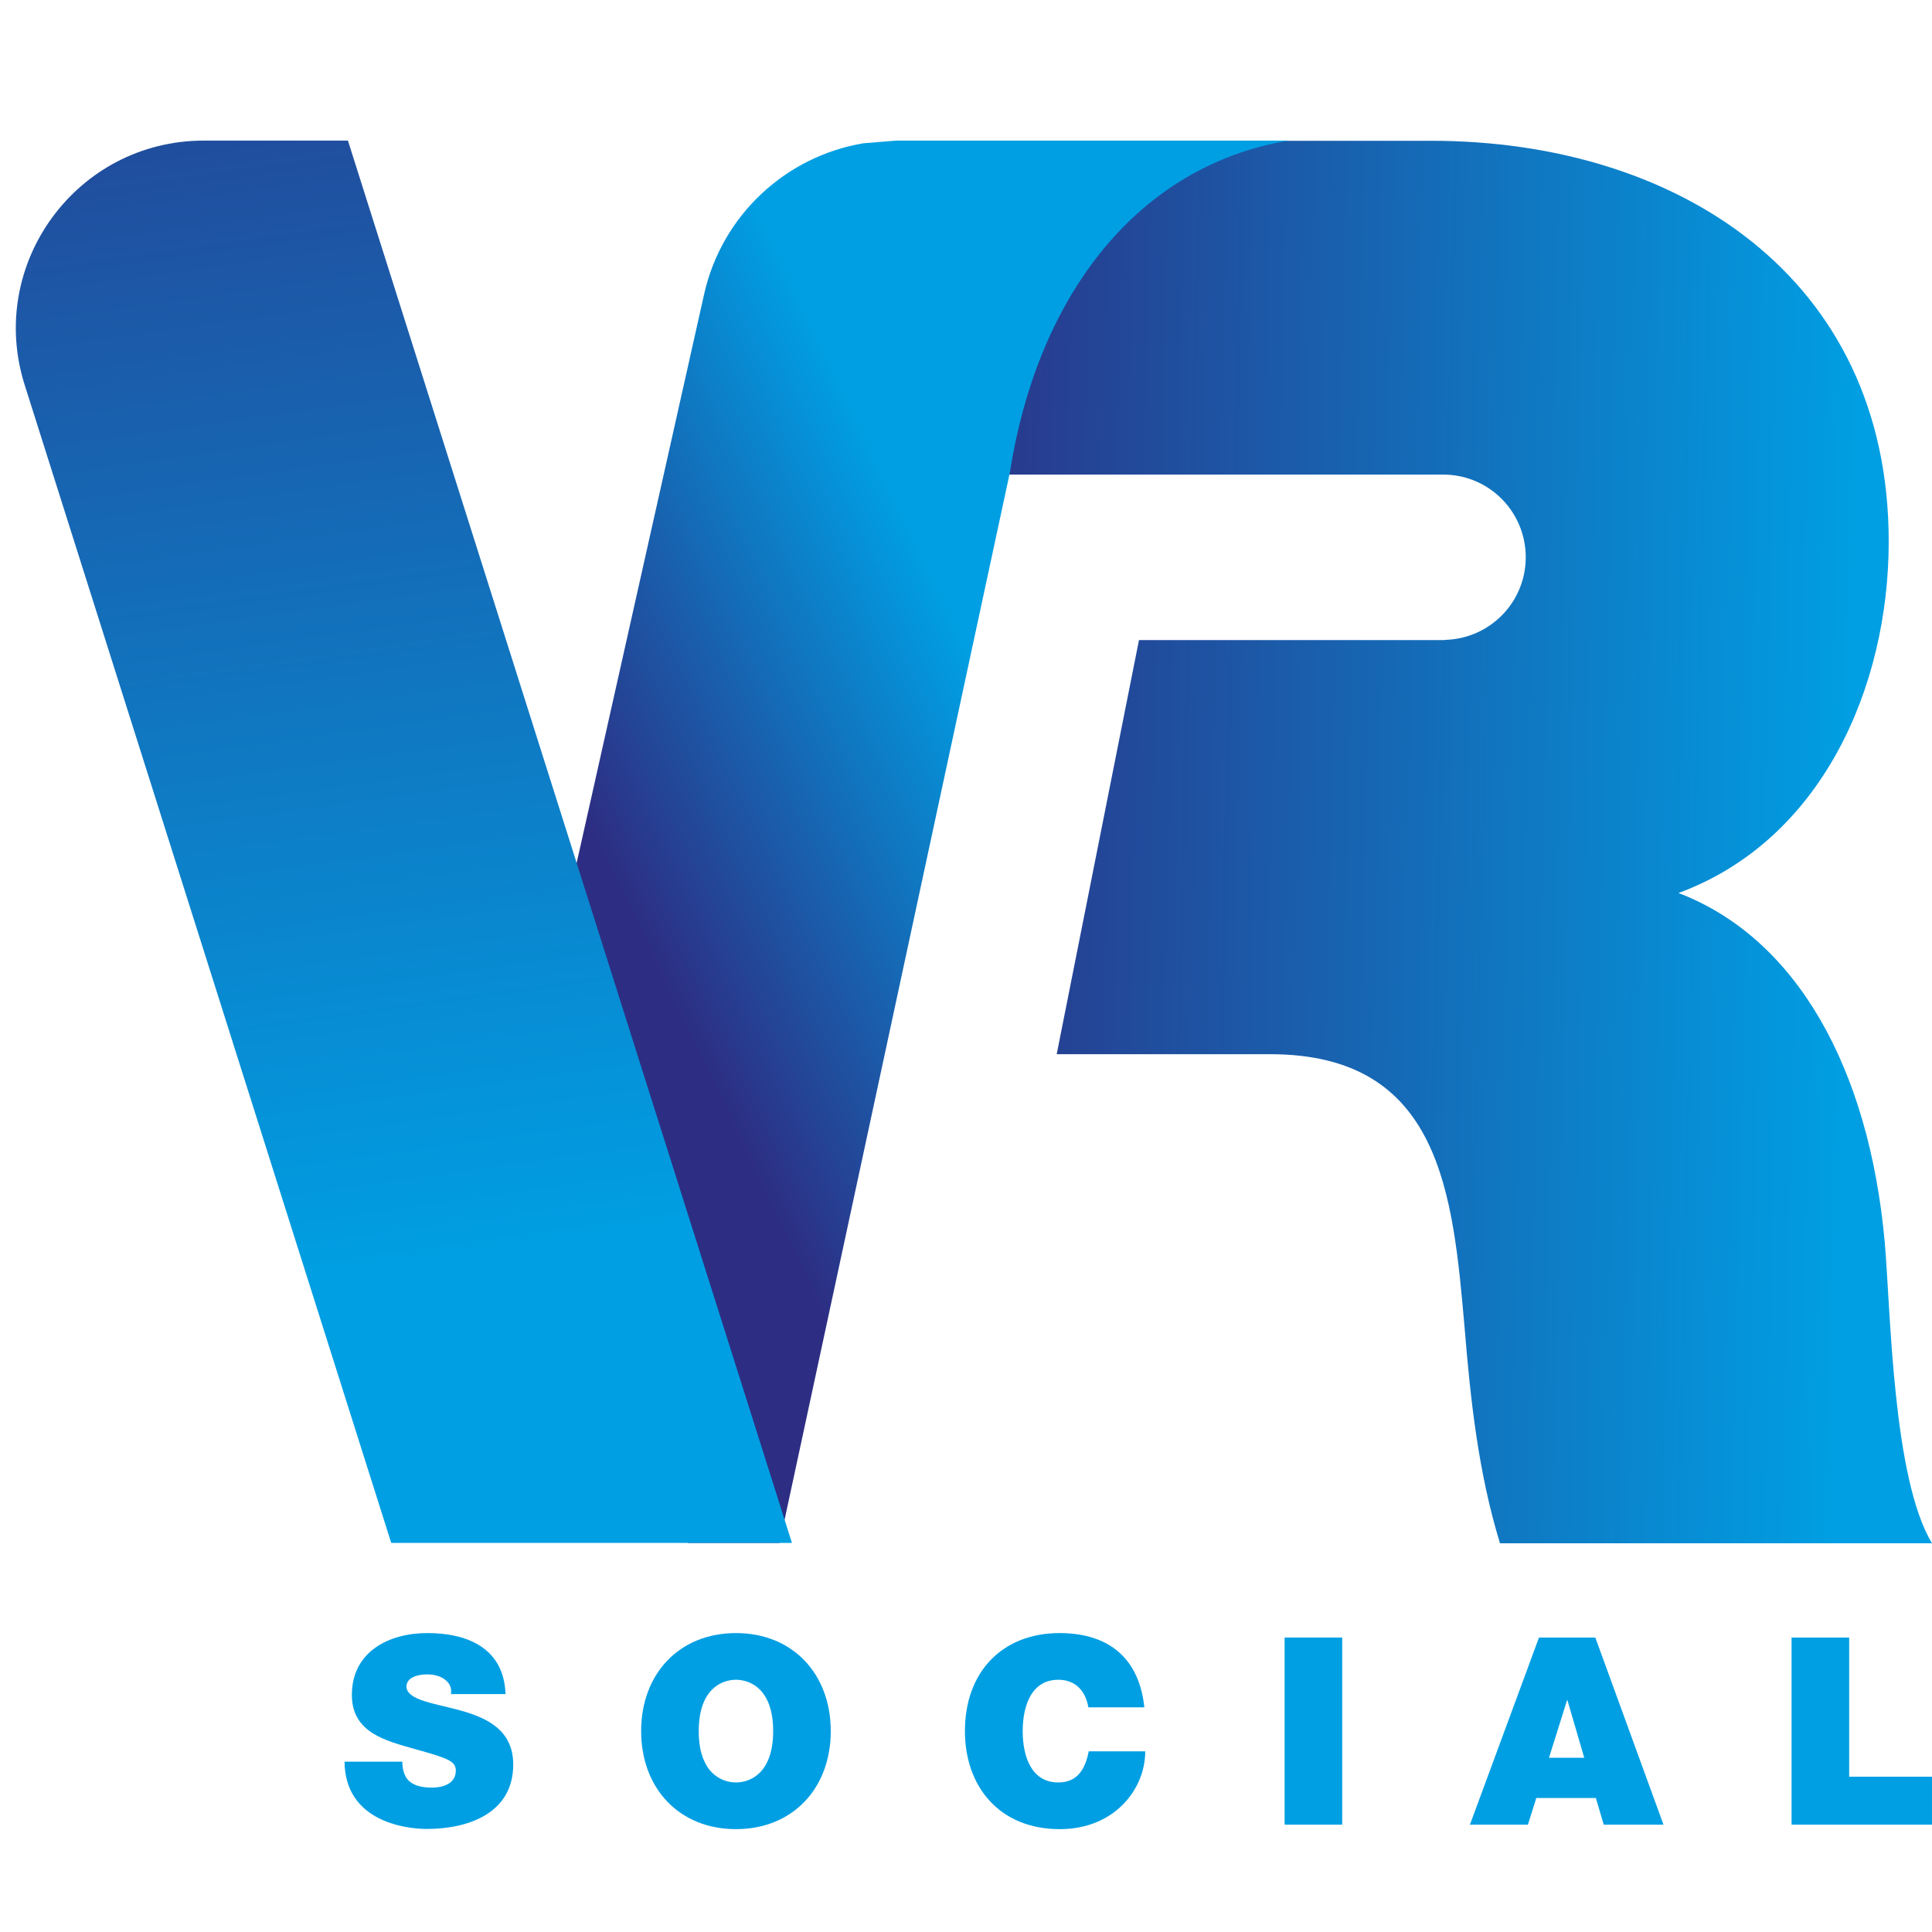
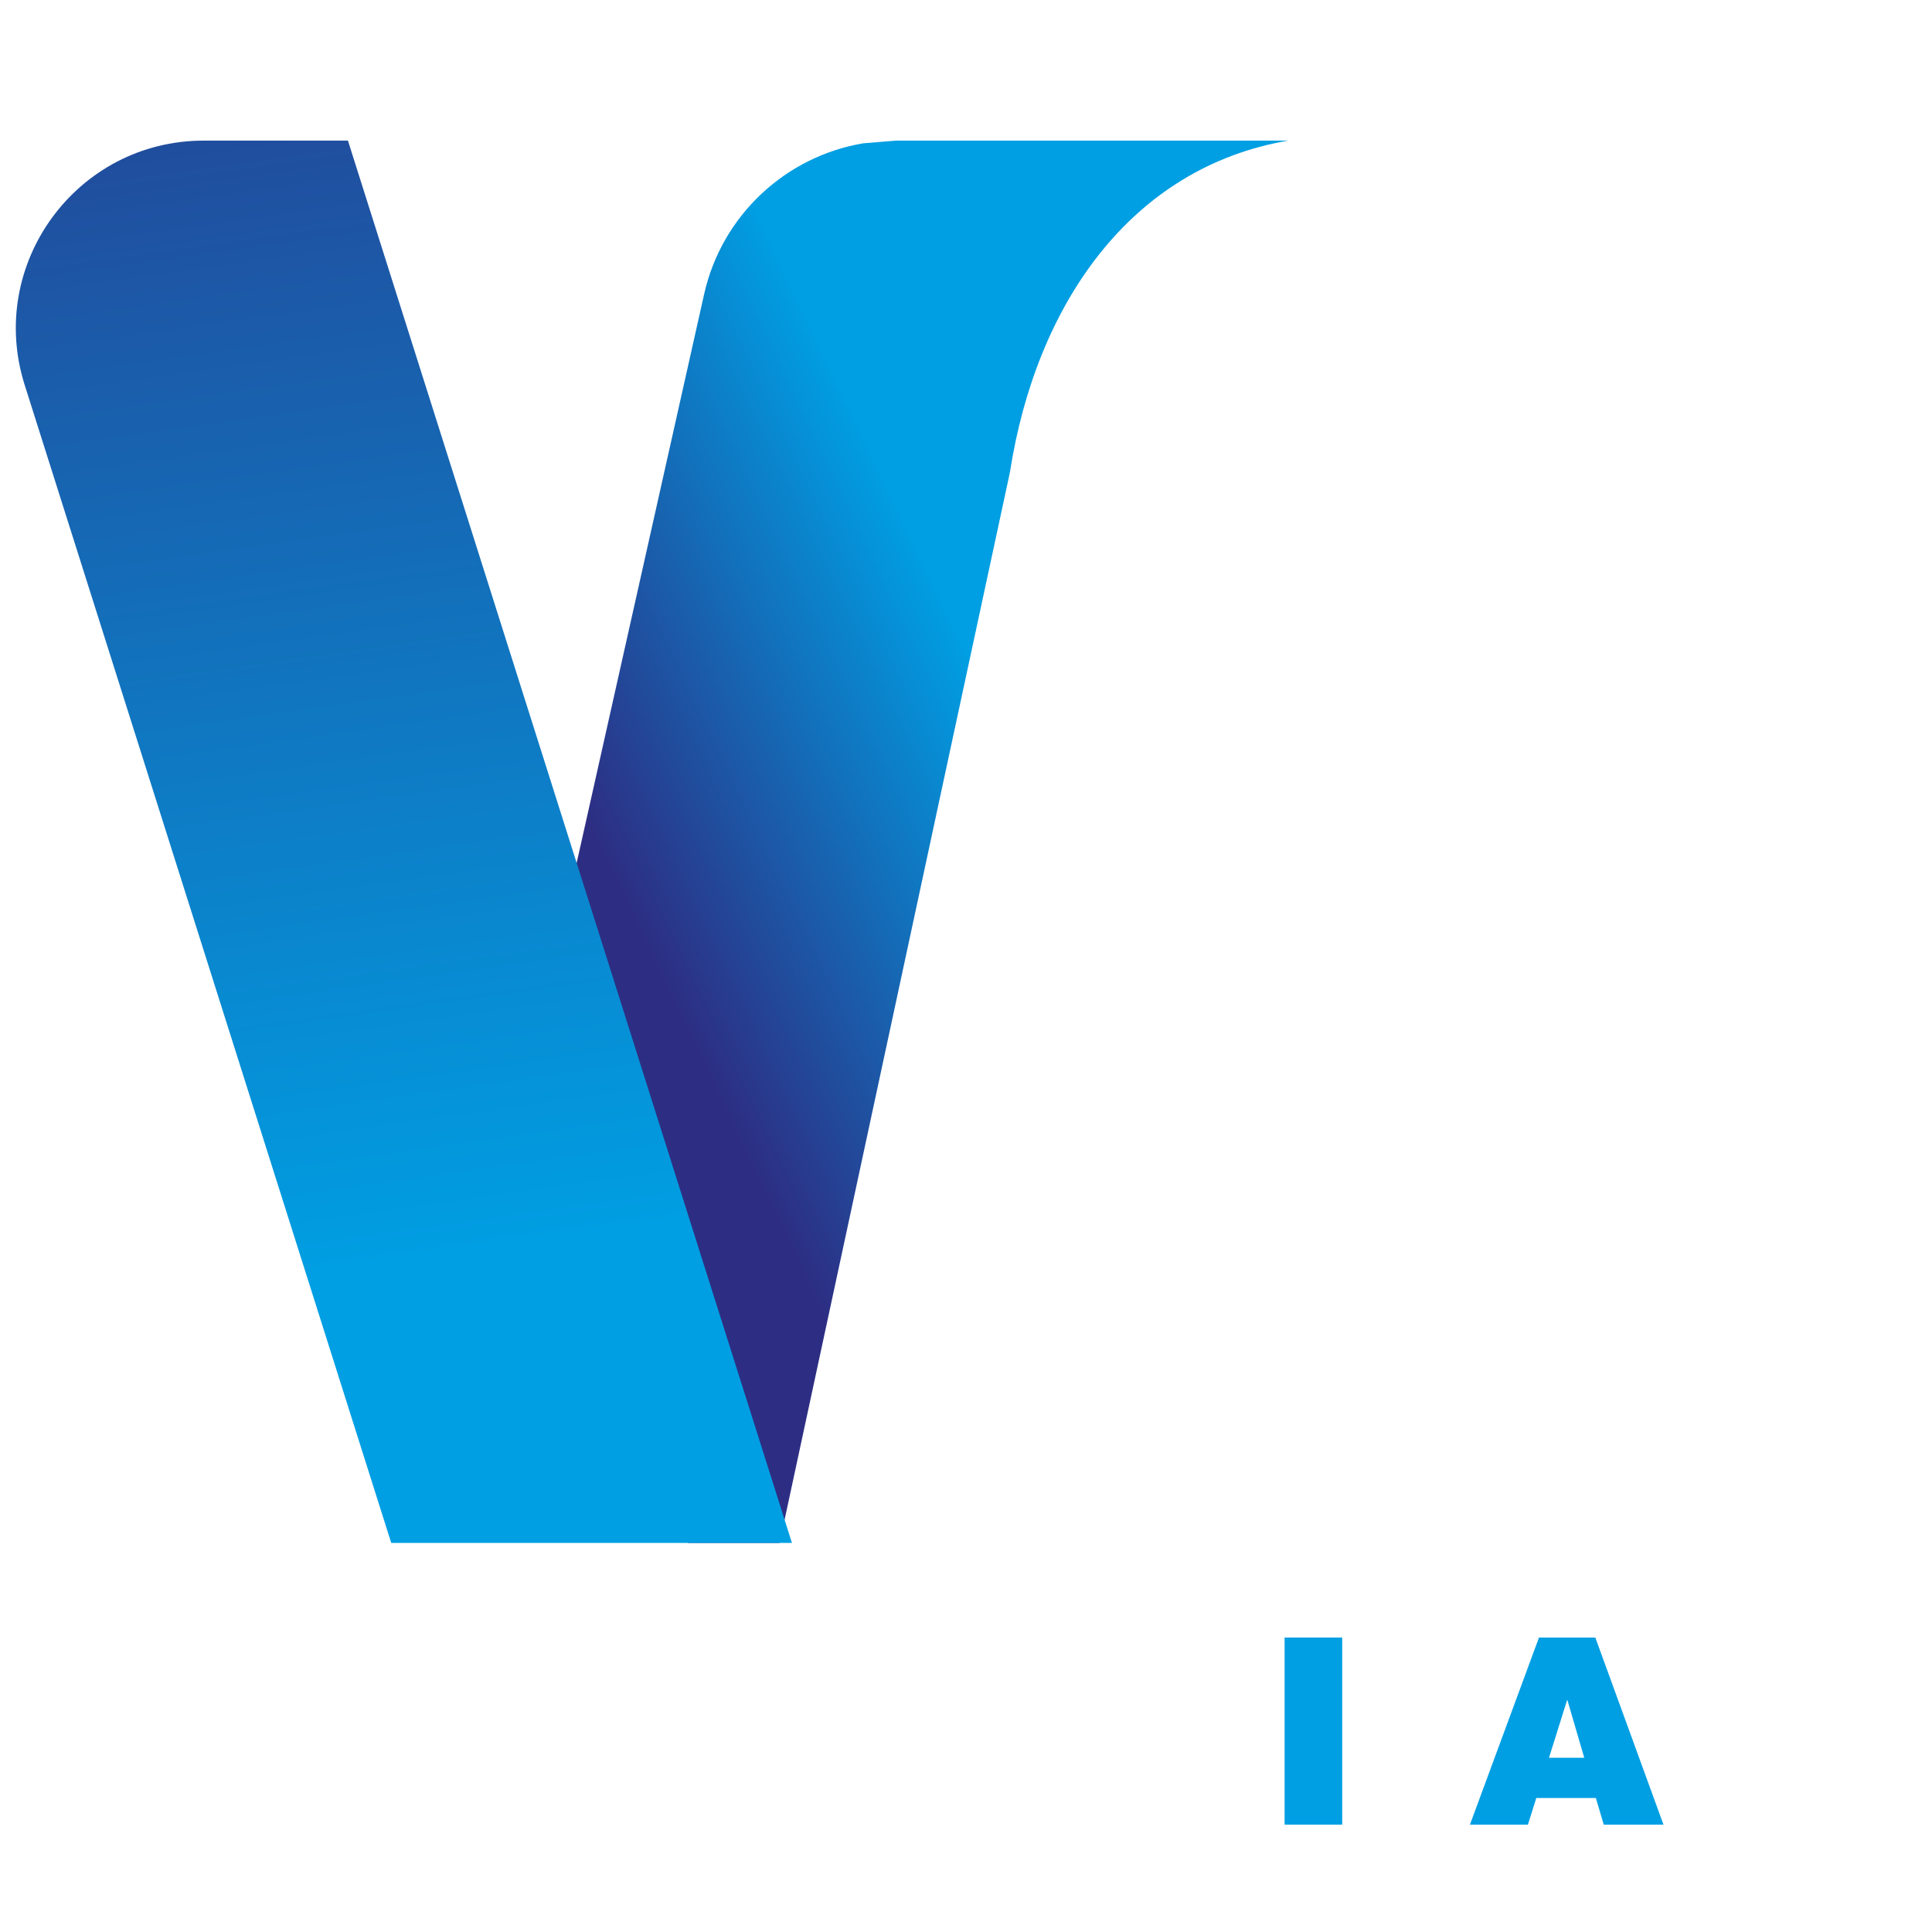
<svg xmlns="http://www.w3.org/2000/svg" version="1.1" id="Ebene_1" x="0px" y="0px" viewBox="0 0 1080 1080" style="enable-background:new 0 0 1080 1080;" xml:space="preserve">
  <style type="text/css">
	.st0{fill:#009FE3;}
	.st1{fill:url(#SVGID_1_);}
	.st2{fill:url(#SVGID_00000025401398893741940780000017565907023369774510_);}
	.st3{fill:url(#SVGID_00000139291017371321978630000008732477885283514253_);}
</style>
  <g>
    <g>
-       <path class="st0" d="M224.9,984.8c0,2.6,0.4,5,1.2,6.9c2.3,6.3,9.4,7.6,15.4,7.6c5.3,0,13.3-1.8,13.3-9.5c0-5.4-4.5-6.9-22.6-12    c-16.6-4.7-35.5-9.2-35.5-30.3c0-24.2,20.7-34.6,42.2-34.6c22.7,0,42.8,8.6,43.7,34.1h-30.5c0.6-4-1.2-6.6-3.8-8.4    c-2.6-1.9-6.3-2.6-9.5-2.6c-4.4,0-11.6,1.2-11.6,7c0.6,7.5,15.5,9.1,30.3,13.2c14.8,4.1,29.4,11,29.4,30.2c0,27.2-25.1,36-48.3,36    c-11.9,0-45.7-4.2-46-37.6H224.9z" />
-       <path class="st0" d="M411.4,912.9c31.8,0,53,22.9,53,54.8c0,31.9-21.2,54.8-53,54.8c-31.8,0-53-22.9-53-54.8    C358.4,935.8,379.6,912.9,411.4,912.9z M411.4,996.4c8.2,0,20.8-5.4,20.8-28.7c0-23.3-12.6-28.7-20.8-28.7    c-8.2,0-20.8,5.4-20.8,28.7C390.6,991,403.2,996.4,411.4,996.4z" />
-       <path class="st0" d="M608.4,954.4c-0.6-3.8-3.5-15.4-16.8-15.4c-15.1,0-19.9,14.7-19.9,28.7c0,14.1,4.8,28.7,19.9,28.7    c10.8,0,15.1-7.6,17-17.4h31.6c0,21.1-17.1,43.5-47.8,43.5c-33.8,0-53-23.9-53-54.8c0-33,20.8-54.8,53-54.8    c28.7,0.1,44.5,15.2,47.3,41.5H608.4z" />
      <path class="st0" d="M718.1,915.4h32.2V1020h-32.2V915.4z" />
      <path class="st0" d="M860.3,915.4h31.5l38.1,104.6h-33.4l-4.4-14.9h-33.3l-4.7,14.9h-32.4L860.3,915.4z M885.6,982.6l-9.4-32.2    H876l-10.1,32.2H885.6z" />
-       <path class="st0" d="M1001.5,915.4h32.2v77.8h46.3v26.8h-78.5V915.4z" />
    </g>
  </g>
  <g>
    <linearGradient id="SVGID_1_" gradientUnits="userSpaceOnUse" x1="499.27" y1="462.743" x2="1036.118" y2="475.784">
      <stop offset="0" style="stop-color:#2D2E83" />
      <stop offset="1" style="stop-color:#009FE3" />
    </linearGradient>
-     <path class="st1" d="M1053.6,694.6c-8.8-97.7-49.4-170.2-115.3-195.4c80.2-29.6,117.5-115.3,117.5-196.5   c0-148.2-118.6-224-255.8-224H539c-54,0-133.8,38-144.6,90.9l-19.6,95.7h206.7h27.9h78.2h119.2c0,0,0,0,0,0s0,0,0,0h0v0   c25.5,0,46.1,20.7,46.1,46.2c0,25.2-20.1,45.6-45.2,46.2l0,0.1H697.2h-60.5l-46,231.5H710c95.5,0,102.1,78,108.7,152.6   c3.3,40.6,7.7,81.3,19.8,120.8H1080C1058,826.3,1056.9,733,1053.6,694.6z" />
    <g>
      <linearGradient id="SVGID_00000087412165601030353300000009290069370872271239_" gradientUnits="userSpaceOnUse" x1="356.414" y1="517.979" x2="567.857" y2="417.292">
        <stop offset="0" style="stop-color:#2D2E83" />
        <stop offset="1" style="stop-color:#009FE3" />
      </linearGradient>
      <path style="fill:url(#SVGID_00000087412165601030353300000009290069370872271239_);" d="M564.6,263.7    c14.6-93.4,67.3-170,155.5-185.1H604.4H500.9l-18.3,1.5c-43.4,7.3-79.1,40.2-89,84.4L306.3,554l78.3,308.5h51.2l128.5-597.3    L564.6,263.7z" />
    </g>
    <linearGradient id="SVGID_00000134947986651943836870000002858460446911430560_" gradientUnits="userSpaceOnUse" x1="127.423" y1="-174.252" x2="251.158" y2="707.552">
      <stop offset="0" style="stop-color:#2D2E83" />
      <stop offset="1" style="stop-color:#009FE3" />
    </linearGradient>
    <path style="fill:url(#SVGID_00000134947986651943836870000002858460446911430560_);" d="M194.5,78.6h-80.6   c-71,0-121.5,69-100.1,136.6l204.9,647.3h224L194.5,78.6z" />
  </g>
</svg>